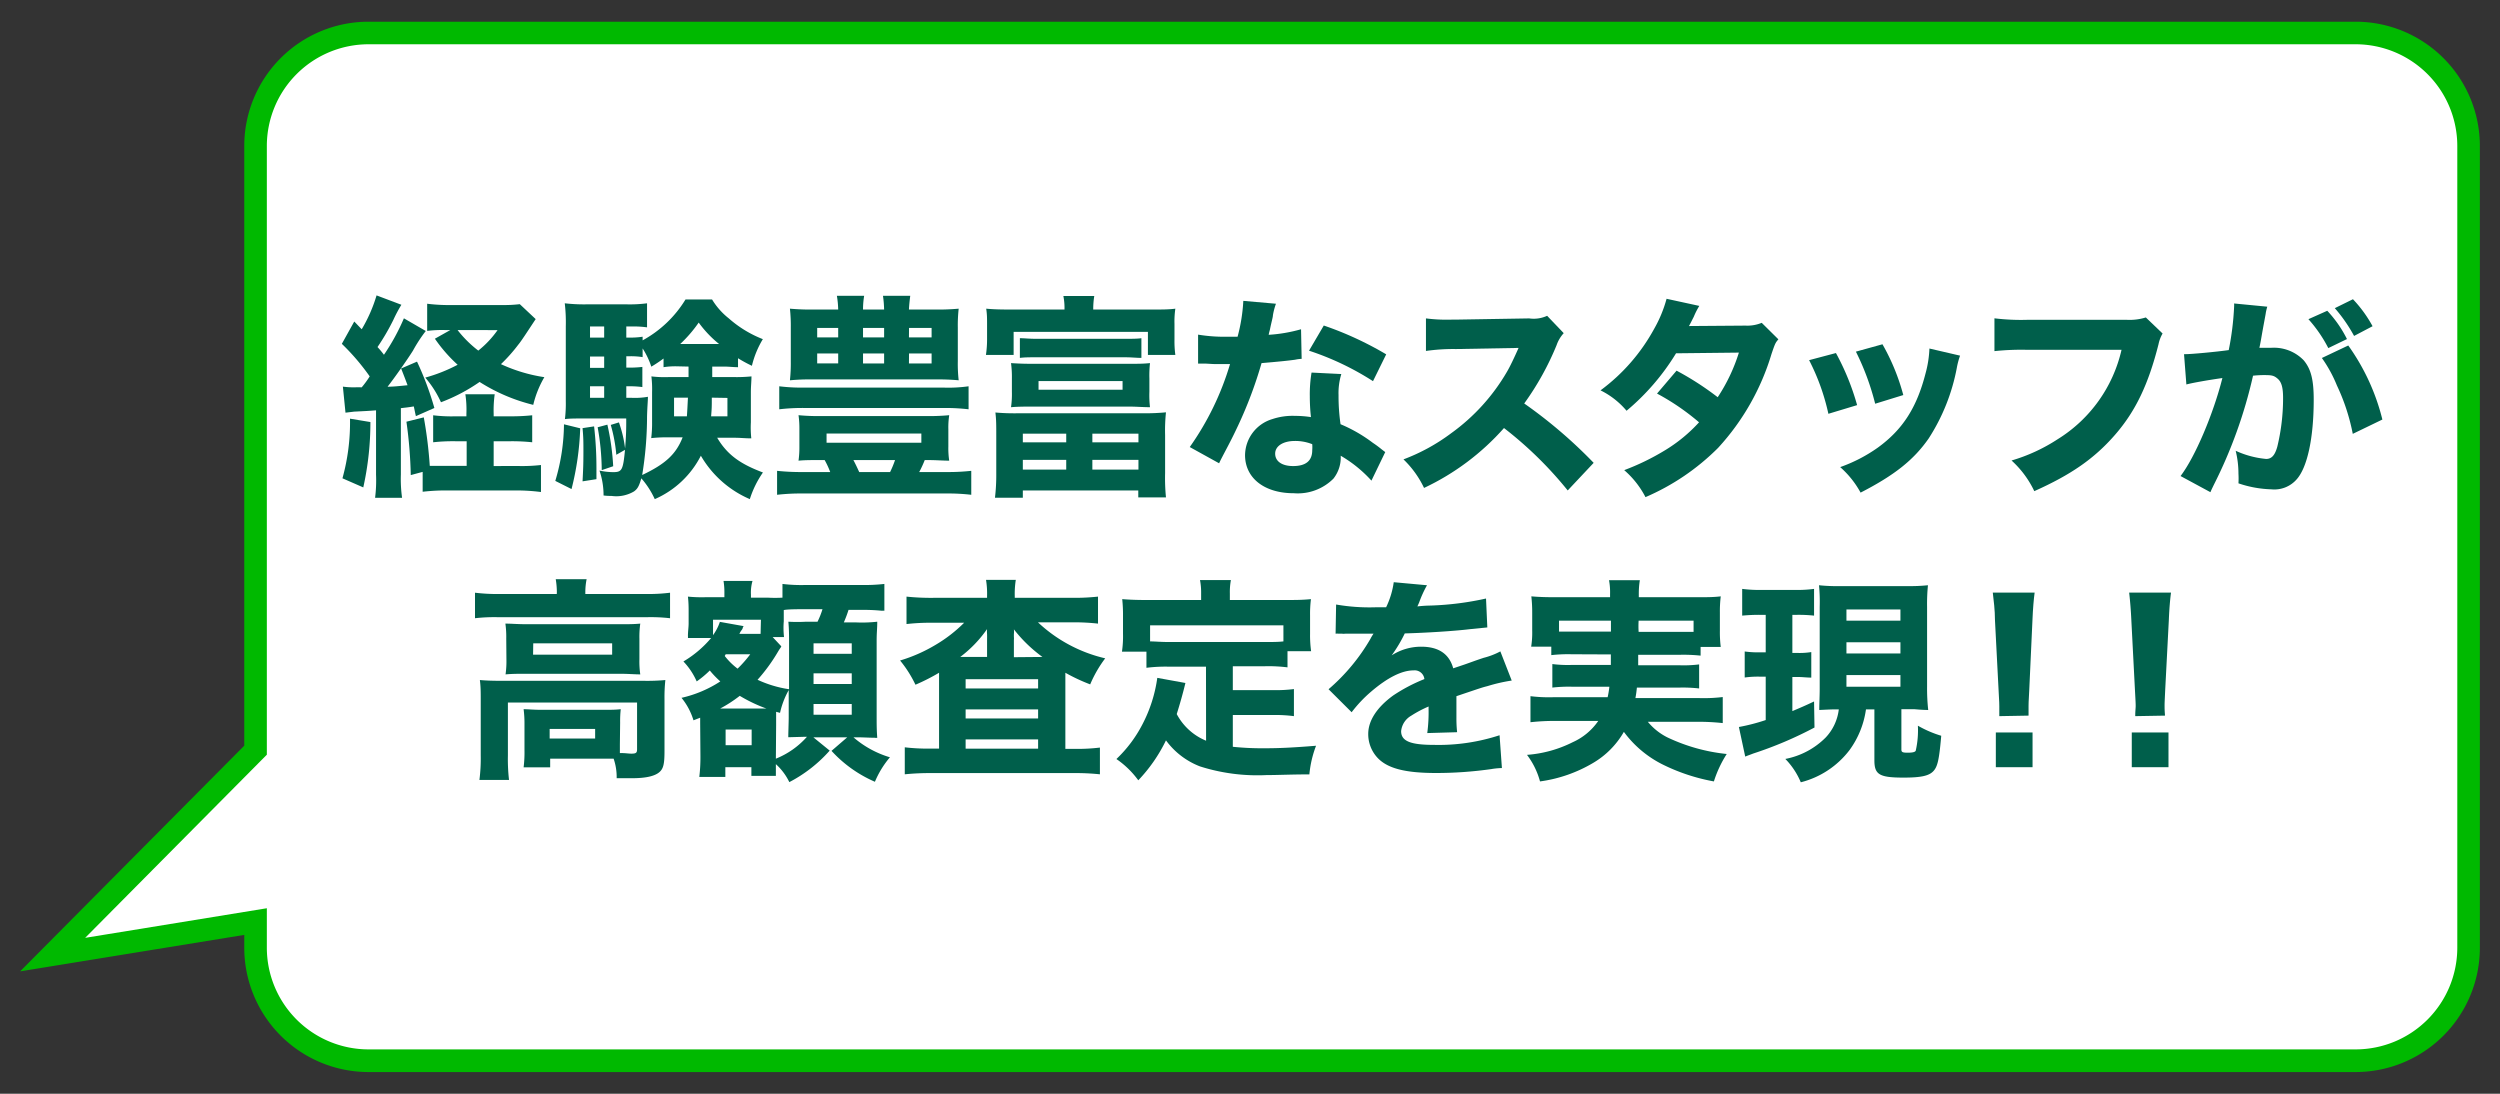
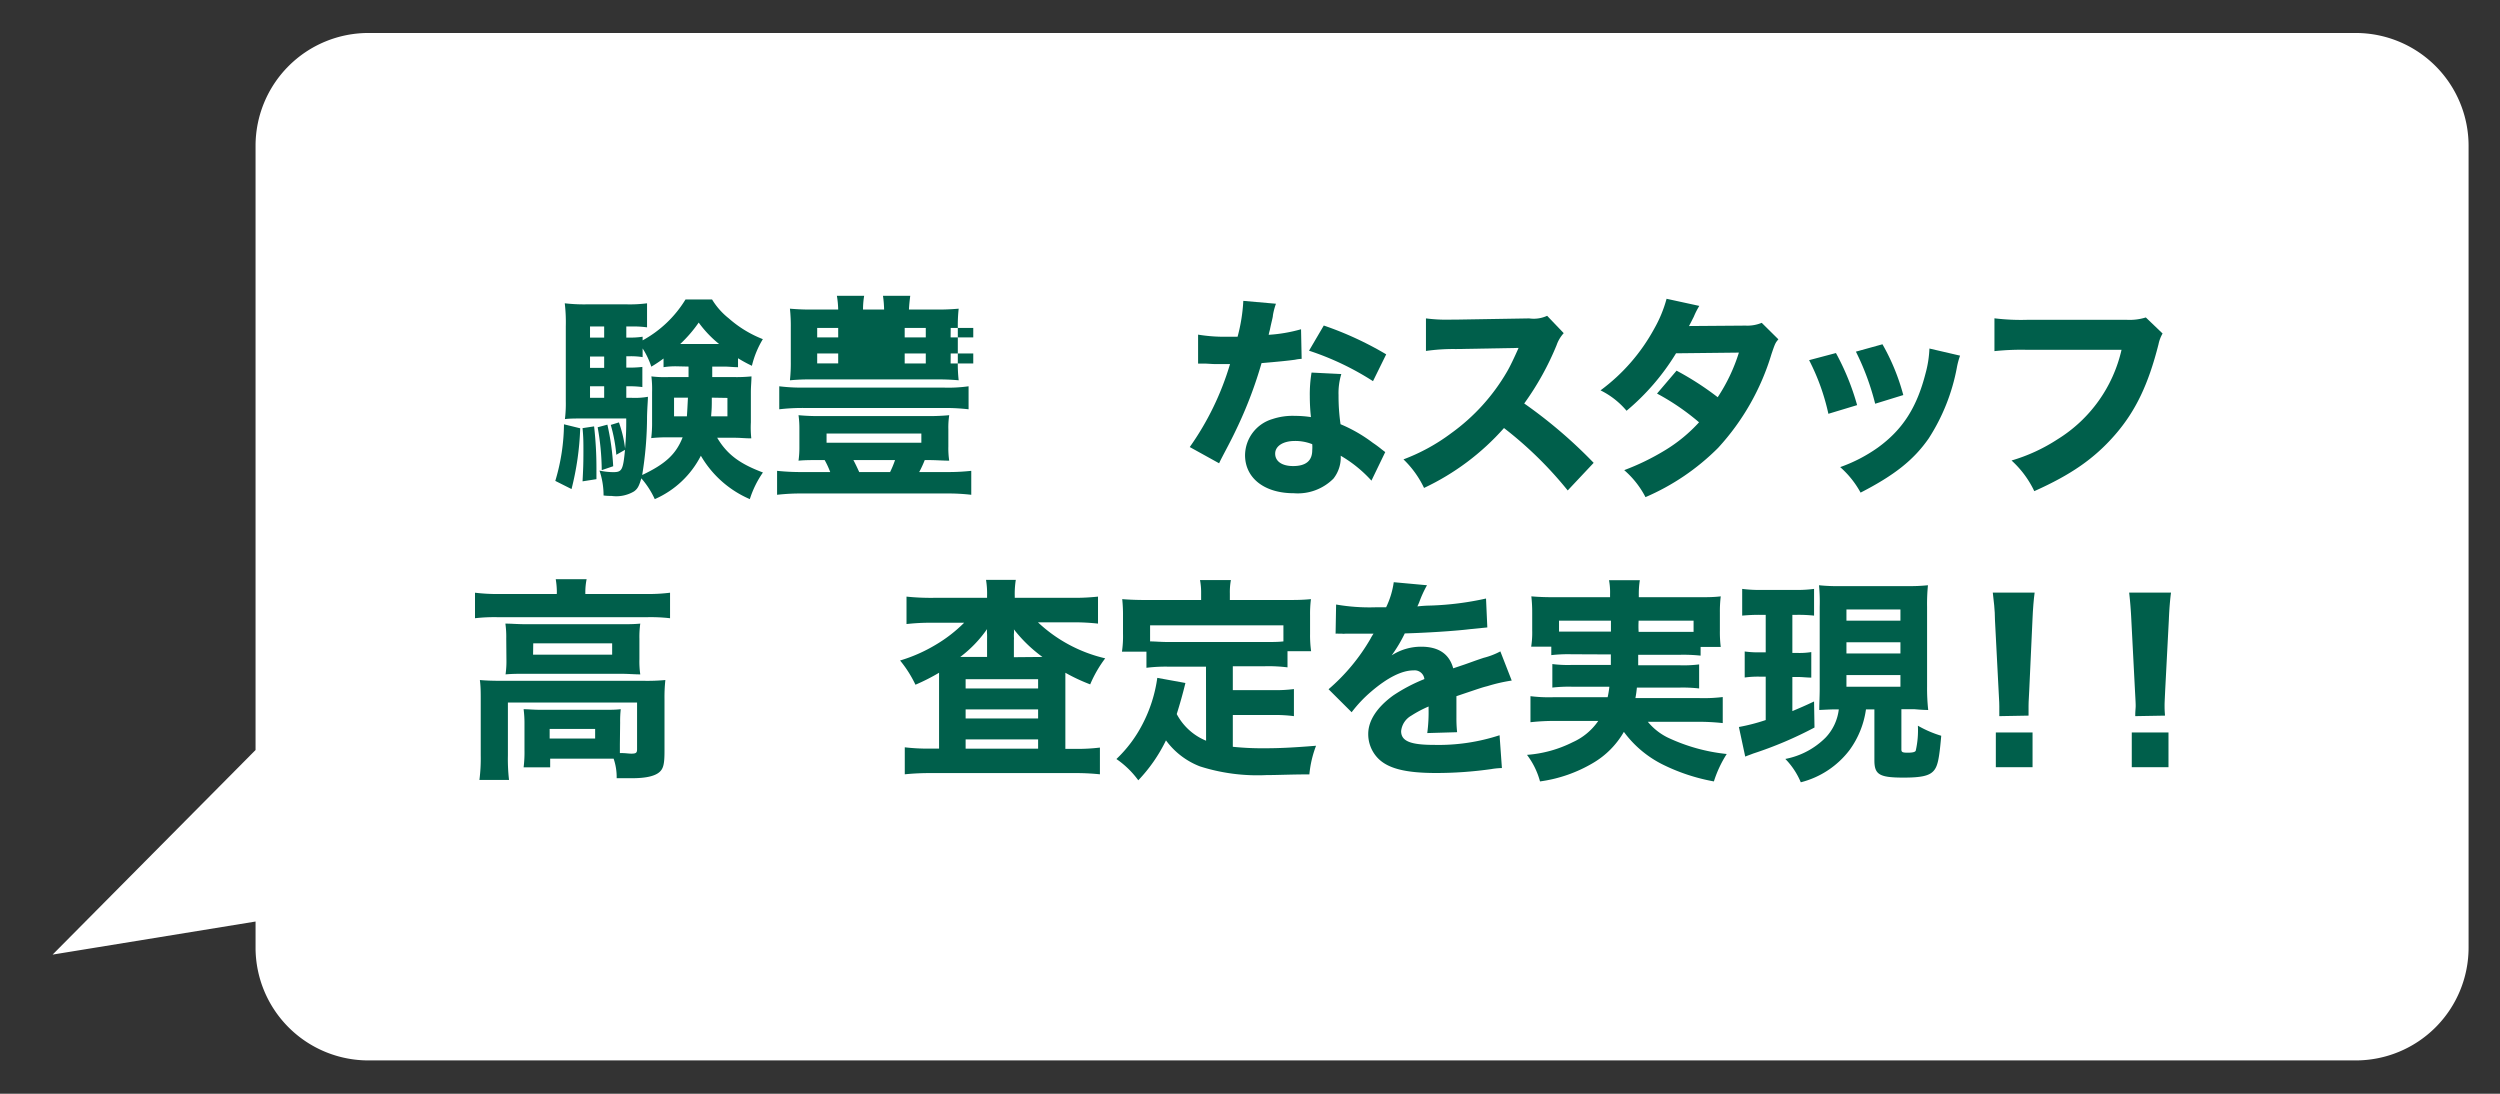
<svg xmlns="http://www.w3.org/2000/svg" id="デザイン" width="288" height="126" version="1.1">
  <rect width="100%" height="100%" fill="#333333" stroke="none" />
  <defs id="defs4">
    <style id="style2">.cls-3{fill:#005f4b}</style>
  </defs>
  <path id="path8" d="M271.38 3.8H42.44a13 13 0 0 0-13 13v69.6L6.06 109.97l23.38-3.81v3a13 13 0 0 0 13 13h228.94a13 13 0 0 0 13-13V16.8a13 13 0 0 0-13-13z" style="fill:#fff" />
-   <path id="path10" d="M271.38 123.5H42.44a14.32 14.32 0 0 1-14.3-14.3v-1.5l-25.82 4.2 25.82-26V16.8a14.32 14.32 0 0 1 14.3-14.3h228.94a14.32 14.32 0 0 1 14.3 14.3v92.39a14.32 14.32 0 0 1-14.3 14.31zM30.74 104.63v4.56a11.72 11.72 0 0 0 11.7 11.7h228.94a11.72 11.72 0 0 0 11.7-11.7V16.8a11.72 11.72 0 0 0-11.7-11.7H42.44a11.72 11.72 0 0 0-11.7 11.7v70.14l-20.93 21.1z" style="fill:#00b900" />
-   <path id="path12" d="M41.67 44.62a10.79 10.79 0 0 0 .92-1.26 25.79 25.79 0 0 0-3.21-3.75l1.43-2.57c.27.27.54.57.86.89a17.18 17.18 0 0 0 1.71-3.9l2.86 1.08a16.29 16.29 0 0 0-.92 1.73 26 26 0 0 1-1.83 3.14 10.54 10.54 0 0 1 .74.89 24.11 24.11 0 0 0 2.3-4.2l2.52 1.46a17 17 0 0 0-1.48 2.27c-.72 1.14-2.15 3.16-2.92 4.15.67 0 1.26-.07 2.3-.17-.22-.6-.35-.94-.74-1.93l1.83-.79a34.82 34.82 0 0 1 2 5.34l-2.13.94c-.12-.52-.14-.67-.24-1.12-.79.13-.92.13-1.49.2v7.66a15.56 15.56 0 0 0 .14 2.67h-3.11a16.11 16.11 0 0 0 .11-2.67v-7.41c-.91.07-.91.07-2.52.15l-1 .12-.3-3a9.18 9.18 0 0 0 1.68.07zm1 4a34.44 34.44 0 0 1-.82 7.53l-2.4-1.05a24 24 0 0 0 .87-6.87zm16.87 5.06a19.33 19.33 0 0 0 2.78-.11v3.11a22.07 22.07 0 0 0-2.86-.18h-7.93a23 23 0 0 0-2.84.15v-2.29l-1.37.37a51.07 51.07 0 0 0-.5-6.15l2-.5a49.52 49.52 0 0 1 .69 5.59h4.25v-2.84h-1.32a21.19 21.19 0 0 0-2.54.12v-3.11a17 17 0 0 0 2.54.12h1.29v-.3a12 12 0 0 0-.12-2.24h3.38a13.26 13.26 0 0 0-.12 2.24v.3h2a22.6 22.6 0 0 0 2.44-.12v3.11a22.37 22.37 0 0 0-2.44-.12h-2v2.86zm2.17-16.92c-1 1.51-1.68 2.57-2 2.94a18.57 18.57 0 0 1-2 2.25 18.34 18.34 0 0 0 5 1.5 11.64 11.64 0 0 0-1.28 3.19A20.69 20.69 0 0 1 55.25 44a20.27 20.27 0 0 1-4.45 2.34 11.84 11.84 0 0 0-1.81-2.84 18.36 18.36 0 0 0 3.73-1.48 17.27 17.27 0 0 1-2.62-3l1.78-1h-.67a13.72 13.72 0 0 0-2 .1v-3.13a19.93 19.93 0 0 0 2.87.15h5.8a15 15 0 0 0 2-.1zm-9 1.26a13.09 13.09 0 0 0 2.39 2.37 11.41 11.41 0 0 0 2.22-2.36z" class="cls-3" />
  <path id="path14" d="M66.84 49.34a32.67 32.67 0 0 1-1 7l-1.87-.94a23.26 23.26 0 0 0 1-6.52zm15.21-5.9h2.52a17.13 17.13 0 0 0 2-.08c0 .55-.07 1.14-.07 1.81v3.48a11.69 11.69 0 0 0 .05 1.85c-.72 0-1.24-.07-1.93-.07h-2c1.14 1.92 2.6 3 5.27 4a11.32 11.32 0 0 0-1.51 3.07 12 12 0 0 1-5.64-5 10.81 10.81 0 0 1-5.31 5 9.94 9.94 0 0 0-1.55-2.4c-.25.87-.42 1.21-.84 1.51a4 4 0 0 1-2.6.52 6.69 6.69 0 0 1-.91-.05 8.81 8.81 0 0 0-.47-2.87 7.49 7.49 0 0 0 1.58.18c1 0 1.14-.22 1.36-2.57l-1 .57a17.91 17.91 0 0 0-.64-3.44l.94-.29a14 14 0 0 1 .71 3 34.07 34.07 0 0 0 .13-3.45h-5.06c-.84 0-1.48 0-2 .07a14.7 14.7 0 0 0 .1-2.05v-8.65a18.55 18.55 0 0 0-.12-2.64 19.44 19.44 0 0 0 2.62.12h4.47a15.31 15.31 0 0 0 2.39-.12v2.77a11.45 11.45 0 0 0-1.8-.1h-.59v1.28h.39a9 9 0 0 0 1.49-.1v.42a13.2 13.2 0 0 0 4.94-4.71h3.06a8.21 8.21 0 0 0 1.93 2.18 13.12 13.12 0 0 0 3.92 2.39 10.71 10.71 0 0 0-1.26 3.07 16 16 0 0 1-1.6-.87v1.03c-.57 0-1-.07-1.66-.07h-1.31zm-13.61 5.68a42.13 42.13 0 0 1 .27 4.84v1.24l-1.6.25c.07-1.36.1-2 .1-3.39 0-1.21 0-1.63-.1-2.74zm1.16-11.51h-1.63v1.28h1.63zm0 3.46h-1.63v1.31h1.63zm-1.63 3.43v1.33h1.63V44.5Zm2 4.42a28.3 28.3 0 0 1 .67 4.79l-1.32.45a28.88 28.88 0 0 0-.47-4.94zm8-6.72a8.72 8.72 0 0 0-1.53.1v-1a14.87 14.87 0 0 1-1.41.94 9 9 0 0 0-1-2.1v1a8.59 8.59 0 0 0-1.49-.1h-.39v1.31h.34a12.37 12.37 0 0 0 1.51-.08v2.32a10.66 10.66 0 0 0-1.51-.09h-.34v1.33h.64a8.52 8.52 0 0 0 1.85-.12c0 .47-.07 1.11-.1 2.25a41.83 41.83 0 0 1-.56 6.76c2.66-1.26 3.9-2.39 4.66-4.34h-1.62a17.24 17.24 0 0 0-2 .09 13.8 13.8 0 0 0 .1-1.85v-3.45a12 12 0 0 0-.08-1.81 12.56 12.56 0 0 0 2 .08h2.28v-1.21zm-.32 3.61v2.15h1.48c.05-.7.07-1.19.12-2.15zm5.19-6.18a12.88 12.88 0 0 1-2.35-2.47 15.18 15.18 0 0 1-2.13 2.47zM82 45.81c0 1 0 1.21-.08 2.15h1.88v-2.12z" class="cls-3" />
-   <path id="path16" d="M94.48 53c-1.11 0-1.8 0-2.49.07a11.21 11.21 0 0 0 .1-1.63v-2a11 11 0 0 0-.1-1.61 24.18 24.18 0 0 0 2.69.1h12a24.44 24.44 0 0 0 2.67-.1 9.41 9.41 0 0 0-.1 1.61v2a9.52 9.52 0 0 0 .1 1.63c-.72 0-1.51-.07-2.47-.07h-.35c-.12.32-.42 1-.64 1.38h3.16a24.47 24.47 0 0 0 2.84-.14V57a22.73 22.73 0 0 0-2.84-.15H92.43a23.61 23.61 0 0 0-2.91.15v-2.76a26.06 26.06 0 0 0 2.91.14h3.21A9.59 9.59 0 0 0 95 53Zm17.1-5.85a23.56 23.56 0 0 0-2.92-.15h-16a22.6 22.6 0 0 0-2.89.15V44.5a20.64 20.64 0 0 0 2.89.15h16a16.55 16.55 0 0 0 2.92-.15zm-3.9-11.49a27.42 27.42 0 0 0 2.76-.1 17.28 17.28 0 0 0-.1 2.17v3.88a17 17 0 0 0 .1 2.2 24.94 24.94 0 0 0-2.54-.1H93.55a23.37 23.37 0 0 0-2.55.1 18.59 18.59 0 0 0 .1-2.2v-3.88a18.38 18.38 0 0 0-.1-2.17 27.64 27.64 0 0 0 2.77.1h2.79a10.87 10.87 0 0 0-.15-1.58h3.14a9.71 9.71 0 0 0-.13 1.58h2.43a13.25 13.25 0 0 0-.13-1.58h3.14c-.07.56-.12 1-.15 1.58zm-13.54 2.12v1.09h2.42v-1.09zm0 2.94v1.14h2.42v-1.14ZM95.22 51h10.92v-1.06H95.22Zm3.09 2c.2.37.37.72.67 1.38h3.56a11.67 11.67 0 0 0 .57-1.38Zm1.11-14.13h2.43v-1.09h-2.43zm0 3h2.43v-1.15h-2.43zm5.29-3h2.61v-1.09h-2.6zm0 3h2.61v-1.15h-2.6z" class="cls-3" />
-   <path id="path18" d="M122.63 35.66a7.16 7.16 0 0 0-.13-1.56h3.56a9.52 9.52 0 0 0-.12 1.56h6.62c1.31 0 2.07 0 2.84-.1a10.27 10.27 0 0 0-.1 1.75v1.81a11.67 11.67 0 0 0 .1 1.77h-3.16v-2.66h-15.47v2.66h-3.19a12.37 12.37 0 0 0 .13-1.8v-1.78c0-.61 0-1.11-.1-1.75.74.07 1.53.1 2.84.1zm-7.86 14.47c0-1.18 0-1.77-.1-2.61a24.57 24.57 0 0 0 2.57.09h14.48a25 25 0 0 0 2.6-.11 20.13 20.13 0 0 0-.1 2.61v4.39a22.67 22.67 0 0 0 .1 2.8h-3.19v-.8h-13.3v.84h-3.21a22.28 22.28 0 0 0 .15-2.82zm17.64-5a11.66 11.66 0 0 0 .07 1.78c-.79 0-1.6-.07-2.37-.07h-11.26c-.79 0-1.56 0-2.38.07a10.66 10.66 0 0 0 .1-1.78v-1.52a12.05 12.05 0 0 0-.1-1.78c.8.05 1.44.08 2.38.08h11.29c.91 0 1.55 0 2.34-.08a12.83 12.83 0 0 0-.07 1.78zm-14.92-6.17c.47 0 1.11.07 1.8.07h10.38c.71 0 1.35 0 1.82-.07v2.27c-.56 0-1.13-.07-1.82-.07h-10.43c-.64 0-1.21 0-1.75.07zm.34 12h5v-1h-5zm0 3.14h5v-1.12h-5zm1.81-10.2v1h9.68v-1zm6.2 7.06h5.31v-1h-5.31zm0 3.14h5.31v-1.12h-5.31z" class="cls-3" />
+   <path id="path16" d="M94.48 53c-1.11 0-1.8 0-2.49.07a11.21 11.21 0 0 0 .1-1.63v-2a11 11 0 0 0-.1-1.61 24.18 24.18 0 0 0 2.69.1h12a24.44 24.44 0 0 0 2.67-.1 9.41 9.41 0 0 0-.1 1.61v2a9.52 9.52 0 0 0 .1 1.63c-.72 0-1.51-.07-2.47-.07h-.35c-.12.32-.42 1-.64 1.38h3.16a24.47 24.47 0 0 0 2.84-.14V57a22.73 22.73 0 0 0-2.84-.15H92.43a23.61 23.61 0 0 0-2.91.15v-2.76a26.06 26.06 0 0 0 2.91.14h3.21A9.59 9.59 0 0 0 95 53Zm17.1-5.85a23.56 23.56 0 0 0-2.92-.15h-16a22.6 22.6 0 0 0-2.89.15V44.5a20.64 20.64 0 0 0 2.89.15h16a16.55 16.55 0 0 0 2.92-.15zm-3.9-11.49a27.42 27.42 0 0 0 2.76-.1 17.28 17.28 0 0 0-.1 2.17v3.88a17 17 0 0 0 .1 2.2 24.94 24.94 0 0 0-2.54-.1H93.55a23.37 23.37 0 0 0-2.55.1 18.59 18.59 0 0 0 .1-2.2v-3.88a18.38 18.38 0 0 0-.1-2.17 27.64 27.64 0 0 0 2.77.1h2.79a10.87 10.87 0 0 0-.15-1.58h3.14a9.71 9.71 0 0 0-.13 1.58h2.43a13.25 13.25 0 0 0-.13-1.58h3.14c-.07.56-.12 1-.15 1.58zm-13.54 2.12v1.09h2.42v-1.09zm0 2.94v1.14h2.42v-1.14ZM95.22 51h10.92v-1.06H95.22Zm3.09 2c.2.37.37.72.67 1.38h3.56a11.67 11.67 0 0 0 .57-1.38m1.11-14.13h2.43v-1.09h-2.43zm0 3h2.43v-1.15h-2.43zm5.29-3h2.61v-1.09h-2.6zm0 3h2.61v-1.15h-2.6z" class="cls-3" />
  <path id="path20" d="M146.99 34.99a7.54 7.54 0 0 0-.35 1.33c0 .23-.17.77-.34 1.63-.1.38-.1.38-.15.62a17.44 17.44 0 0 0 3.73-.64l.07 3.41a4.41 4.41 0 0 0-.76.1c-.87.12-1.88.22-3.86.39a48.33 48.33 0 0 1-2.69 7.17c-.57 1.21-.79 1.65-1.73 3.43-.32.62-.32.62-.47.94l-3.38-1.87a32.51 32.51 0 0 0 4.64-9.56H140.07c-.27 0-.27 0-1.11-.05h-.94v-3.34a18.8 18.8 0 0 0 3.46.24h1.09a19.79 19.79 0 0 0 .66-4.13zm11 20.38a14.77 14.77 0 0 0-3.54-2.87 3.93 3.93 0 0 1-.84 2.64 5.81 5.81 0 0 1-4.57 1.68c-3.39 0-5.61-1.75-5.61-4.39a4.39 4.39 0 0 1 3.14-4.15 7.36 7.36 0 0 1 2.64-.37 11.75 11.75 0 0 1 1.81.14 22.27 22.27 0 0 1-.13-2.39 15.32 15.32 0 0 1 .2-2.74l3.43.17a7.52 7.52 0 0 0-.32 2.44 22.87 22.87 0 0 0 .23 3.34 17 17 0 0 1 3.73 2.15 11.58 11.58 0 0 1 1 .74l.42.32zm-8.82-4.57c-1.36 0-2.27.59-2.27 1.46s.76 1.43 2.07 1.43c1.48 0 2.2-.62 2.2-1.83a4.21 4.21 0 0 0 0-.69 5.28 5.28 0 0 0-2.03-.37zm9-6.89a32.24 32.24 0 0 0-7.37-3.51l1.7-2.9a38.52 38.52 0 0 1 7.19 3.32z" class="cls-3" />
  <path id="path22" d="M180.6 56.5a43.88 43.88 0 0 0-7.34-7.19 28.49 28.49 0 0 1-9.21 6.9 11.24 11.24 0 0 0-2.37-3.29 22.11 22.11 0 0 0 5.48-3 22.87 22.87 0 0 0 6.47-7.14c.32-.55.75-1.44 1.31-2.7l-7.21.13a22.24 22.24 0 0 0-3.46.22v-3.75a19.07 19.07 0 0 0 3 .14h.46l8.43-.14a3.68 3.68 0 0 0 2.07-.3l1.91 2a4 4 0 0 0-.82 1.38 32.4 32.4 0 0 1-3.73 6.72 54.81 54.81 0 0 1 8 6.84z" class="cls-3" />
  <path id="path24" d="M195.76 35.24a8.85 8.85 0 0 0-.64 1.26c-.23.44-.3.61-.55 1.06l6.52-.05a4.29 4.29 0 0 0 1.86-.32l1.92 1.9c-.34.4-.37.45-.79 1.68a27.74 27.74 0 0 1-6.15 10.82 26.71 26.71 0 0 1-8.37 5.68 10.46 10.46 0 0 0-2.45-3.11 27.74 27.74 0 0 0 4.72-2.3 17.69 17.69 0 0 0 3.9-3.21 27 27 0 0 0-4.84-3.31l2.25-2.64a33.84 33.84 0 0 1 4.74 3.06 20.21 20.21 0 0 0 2.44-5.14l-7.24.08a26.74 26.74 0 0 1-5.7 6.62 9.25 9.25 0 0 0-3-2.35 21.73 21.73 0 0 0 6.18-7.09 14.81 14.81 0 0 0 1.43-3.46z" class="cls-3" />
  <path id="path26" d="M211.5 40.67a28.46 28.46 0 0 1 2.44 6l-3.31 1a25.13 25.13 0 0 0-2.22-6.18zm14.3.3a8.73 8.73 0 0 0-.37 1.38 22.68 22.68 0 0 1-3.24 8.15c-1.75 2.52-4 4.27-7.85 6.25a10.75 10.75 0 0 0-2.35-2.94 17.62 17.62 0 0 0 4.33-2.24c2.87-2.08 4.5-4.62 5.51-8.58a12.57 12.57 0 0 0 .44-2.84zm-8.94-1.31a24.54 24.54 0 0 1 2.4 5.85l-3.24 1a29.32 29.32 0 0 0-2.22-6z" class="cls-3" />
  <path id="path28" d="M249.13 38.42a4.12 4.12 0 0 0-.47 1.24c-1.16 4.59-2.62 7.68-5 10.42s-5.06 4.6-9.31 6.5a11.29 11.29 0 0 0-2.62-3.53 20 20 0 0 0 5.31-2.45 16.39 16.39 0 0 0 7.36-10.3h-10.81a29.66 29.66 0 0 0-3.83.15v-3.78a25.2 25.2 0 0 0 3.88.17h11.32a6.26 6.26 0 0 0 2.24-.27z" class="cls-3" />
-   <path id="path30" d="M251.6 40.8h.15c.74 0 3.7-.28 5-.47a32.65 32.65 0 0 0 .62-5 2.93 2.93 0 0 0 0-.37l3.82.37a6.72 6.72 0 0 0-.17.71c0 .1-.22 1.16-.57 3.19-.1.52-.1.54-.17.84h1.31a4.77 4.77 0 0 1 3.79 1.43c.84 1 1.16 2.23 1.16 4.55 0 4.42-.74 7.85-2 9.21a3.41 3.41 0 0 1-2.89 1.11 12.77 12.77 0 0 1-3.78-.69 9.61 9.61 0 0 0 0-1.11 11.06 11.06 0 0 0-.32-2.64 10.72 10.72 0 0 0 3.51.94c.62 0 1-.4 1.28-1.39a23.71 23.71 0 0 0 .67-5.63c0-1.19-.17-1.83-.62-2.22-.45-.39-.71-.42-1.6-.42a12 12 0 0 0-1.24.07 54.36 54.36 0 0 1-4.52 12.58c-.22.46-.25.51-.39.84l-3.44-1.86c1.68-2.2 3.78-7.16 4.82-11.29-1.75.25-3.43.55-4.15.74zm16.5-5a13.57 13.57 0 0 1 2.27 3.26l-2.15 1.04a15.58 15.58 0 0 0-2.29-3.33zm2.42 4a24.9 24.9 0 0 1 3.93 8.53l-3.41 1.65a23.51 23.51 0 0 0-1.83-5.58 15.43 15.43 0 0 0-1.73-3.16zm.54-5.33a14.62 14.62 0 0 1 2.26 3.11l-2.13 1.12a17.63 17.63 0 0 0-2.22-3.2z" class="cls-3" />
  <path id="path32" d="M64.15 68.21a9.37 9.37 0 0 0-.13-1.49h3.56a7.53 7.53 0 0 0-.15 1.49v.22h7.12a19.93 19.93 0 0 0 2.64-.15v2.94a19.44 19.44 0 0 0-2.62-.12H57.32a19.38 19.38 0 0 0-2.6.12v-2.94a21.22 21.22 0 0 0 2.77.15h6.65zm7.26 17.54v1c.67 0 1 .07 1.31.07.55 0 .67-.09.67-.51v-5.38H58.51v6.1a20.89 20.89 0 0 0 .13 2.82h-3.41a19.51 19.51 0 0 0 .15-2.82v-6.45c0-.79 0-1.5-.1-2.24.81.07 1.55.09 2.64.09h16.26a22.48 22.48 0 0 0 2.47-.09 18.65 18.65 0 0 0-.1 2.22v6c0 1.46-.13 2-.6 2.4-.47.4-1.4.69-3.11.69h-1.8a6.56 6.56 0 0 0-.35-2.25H63.38v1h-3.06a13.9 13.9 0 0 0 .1-2v-3a12.49 12.49 0 0 0-.1-1.7c.59 0 1.09.07 2 .07h7.19c1 0 1.36 0 2-.07a12.46 12.46 0 0 0-.07 1.53zM58.32 73.57a10.89 10.89 0 0 0-.1-1.73c.74 0 1.34.07 2.47.07h10.77c1 0 1.55 0 2.3-.07a10.74 10.74 0 0 0-.1 1.73v2.37a10.05 10.05 0 0 0 .1 1.75c-.7 0-1.31-.07-2.4-.07h-10.7c-1 0-1.65 0-2.42.07a11 11 0 0 0 .1-1.75zm3.09 1.85h9.11v-1.31h-9.09zm1.91 9.66h5.24v-1.11h-5.24z" class="cls-3" />
-   <path id="path34" d="M80.66 83.3v-.62l-.77.3a7.56 7.56 0 0 0-1.38-2.59 13.72 13.72 0 0 0 4.47-1.89 10.93 10.93 0 0 1-1.21-1.26 11.38 11.38 0 0 1-1.51 1.26 8 8 0 0 0-1.53-2.3 12.45 12.45 0 0 0 3.19-2.7h-2.67a1 1 0 0 0 0-.22c0-.55.08-1 .08-1.46v-1.39c0-.42 0-1-.08-1.7a16.37 16.37 0 0 0 2 .07h2.2v-.4a8.33 8.33 0 0 0-.1-1.48h3.34a4.79 4.79 0 0 0-.18 1.58v.35h1.93a15 15 0 0 0 1.7 0v-1.58a18 18 0 0 0 2.7.12h6.32a20.51 20.51 0 0 0 2.72-.12v3.09a1.18 1.18 0 0 0-.28 0 21.26 21.26 0 0 0-2.44-.1h-1.41a13.86 13.86 0 0 1-.54 1.44h1.36a15.54 15.54 0 0 0 2.49-.08c0 .79-.07 1.26-.07 2.18v8.54c0 1.11 0 1.76.07 2.65a.72.72 0 0 1-.29 0c-.5 0-1.41-.05-1.83-.05h-.62a11.35 11.35 0 0 0 4.2 2.3 10.73 10.73 0 0 0-1.73 2.82 14.68 14.68 0 0 1-5-3.56l1.81-1.56h-3.9l1.88 1.53a16.15 16.15 0 0 1-4.65 3.63 6.76 6.76 0 0 0-1.55-2.07v1.35h-2.82v-1h-3v1.12h-3a19.11 19.11 0 0 0 .13-2.35zm7-11.91h-5.52v1.78a5.57 5.57 0 0 0 .79-1.53l2.74.49a.65.65 0 0 0-.12.25c0 .08-.13.22-.23.37a2.34 2.34 0 0 0-.14.27h2.44zm.62 10.23a17.41 17.41 0 0 1-3.06-1.46 15.24 15.24 0 0 1-2.25 1.46zm-4.79-6.05a7.88 7.88 0 0 0 1.48 1.46 14 14 0 0 0 1.46-1.66H83.6Zm.1 10.28h3v-1.81h-3zm6.34-11.24a4.66 4.66 0 0 0-.29.44 20.15 20.15 0 0 1-2.37 3.26 13.26 13.26 0 0 0 3.63 1.09v-5.46c0-.72 0-1.48-.08-2.32a17.72 17.72 0 0 0 2.06 0h1.3a9.52 9.52 0 0 0 .57-1.44h-1.91c-.94 0-2.11 0-2.55.1v1.31a9.27 9.27 0 0 0 .03 1.8h-1.31l1 1.07zm-.55 12.79a9.54 9.54 0 0 0 3.58-2.52h-.32l-1.83.05c0-.47.05-1.8.05-2.25V79.5a9.59 9.59 0 0 0-1 2.62l-.45-.12v1.5zm4.34-12.08h4.4v-1.21h-4.4zm0 3.48h4.4v-1.23h-4.4zm0 3.54h4.4V81.1h-4.4z" class="cls-3" />
  <path id="path36" d="M113.71 68.68a9.84 9.84 0 0 0-.12-1.88h3.43a10.38 10.38 0 0 0-.12 1.88v.19h6.67a25.62 25.62 0 0 0 2.92-.14v3.11a25.33 25.33 0 0 0-2.92-.15h-4a16.89 16.89 0 0 0 7.75 4.15 14.11 14.11 0 0 0-1.73 3 20.52 20.52 0 0 1-2.86-1.34v8.77h1.16a21 21 0 0 0 2.82-.15v3.08a26.82 26.82 0 0 0-3.09-.14h-16.3a28.6 28.6 0 0 0-3.09.14v-3.11a22.52 22.52 0 0 0 2.86.15h1.09V77.5a22.63 22.63 0 0 1-2.72 1.38 13.48 13.48 0 0 0-1.77-2.79 18 18 0 0 0 4.1-1.81 16.42 16.42 0 0 0 3.28-2.54h-3.75a24.3 24.3 0 0 0-2.89.15v-3.16a27.22 27.22 0 0 0 3.16.14h6.12zm0 7v-2a11.54 11.54 0 0 0 0-.65 2.82 2.82 0 0 1 0-.56 14.09 14.09 0 0 1-3.09 3.21zm-2.47 3.63h8.35v-1.07h-8.35zm0 3.46h8.35v-1.05h-8.35zm0 3.48h8.35v-1.07h-8.35zm8.85-10.57a16.23 16.23 0 0 1-3.29-3.18 2.21 2.21 0 0 1 0 .54v.34a1.43 1.43 0 0 1 0 .33v2z" class="cls-3" />
  <path id="path38" d="M138.93 76.8h-4.29a17.72 17.72 0 0 0-2.57.13v-1.86h-2.82a12.11 12.11 0 0 0 .12-2.07v-2.1a16.67 16.67 0 0 0-.09-1.88c1 .08 1.85.1 2.84.1h6.25v-.72a7.83 7.83 0 0 0-.13-1.58h3.56a7.66 7.66 0 0 0-.12 1.56v.74h6.49c1 0 1.88 0 2.85-.1a14 14 0 0 0-.1 1.88v2.12a13.62 13.62 0 0 0 .12 2h-2.72v1.86a17.47 17.47 0 0 0-2.57-.13h-3.73v2.75h4.55a16.06 16.06 0 0 0 2.49-.12v3.12a16.78 16.78 0 0 0-2.49-.13h-4.55v3.66a32.86 32.86 0 0 0 3.66.17c1.63 0 3.21-.07 5.93-.29a12.39 12.39 0 0 0-.77 3.3c-2.12 0-3.6.08-4.94.08a21.79 21.79 0 0 1-7.66-1 8.74 8.74 0 0 1-3.92-3 17.94 17.94 0 0 1-3.19 4.6 10.32 10.32 0 0 0-2.52-2.45 14.93 14.93 0 0 0 3-4 16.4 16.4 0 0 0 1.71-5.35l3.24.59c-.3 1.24-.62 2.37-1 3.58a6.69 6.69 0 0 0 3.38 3.07zm8.92-4.76h-15.36v1.85c.59 0 1.21.07 2.15.07h11.06c.92 0 1.54 0 2.15-.07z" class="cls-3" />
  <path id="path40" d="M153.92 69.64a22.29 22.29 0 0 0 4.52.32h1.24a9.65 9.65 0 0 0 .88-2.89l3.83.35a13 13 0 0 0-.91 2c-.1.22-.1.24-.2.44a14.9 14.9 0 0 1 1.53-.1 34.26 34.26 0 0 0 6.38-.81l.15 3.33-2 .2c-1.8.22-5 .42-7.51.49a16.46 16.46 0 0 1-1.51 2.53 6.25 6.25 0 0 1 3.41-1c2 0 3.23.84 3.68 2.49l1.31-.44c1-.35 1.09-.4 2.2-.77a8.37 8.37 0 0 0 1.92-.74l1.31 3.36a19 19 0 0 0-2.79.64c-.59.15-.59.15-3.58 1.16v2.5a14.49 14.49 0 0 0 .08 1.65l-3.44.1a18.13 18.13 0 0 0 .15-2.86 1 1 0 0 0 0-.2 13.28 13.28 0 0 0-2 1.06 2.31 2.31 0 0 0-1.16 1.78c0 1.14 1.06 1.58 3.76 1.58a22.6 22.6 0 0 0 7.58-1.11l.27 3.78a8.22 8.22 0 0 0-1.23.12 45.3 45.3 0 0 1-6.35.45c-3.63 0-5.69-.55-6.82-1.83a4 4 0 0 1-1-2.67c0-1.53 1-3.06 2.86-4.42a19.25 19.25 0 0 1 3.61-1.9 1.13 1.13 0 0 0-1.26-1c-1.34 0-3 .84-4.87 2.44a15.16 15.16 0 0 0-2.25 2.38l-2.66-2.65a22.49 22.49 0 0 0 4.81-5.78 5.64 5.64 0 0 1 .37-.62H155a1.86 1.86 0 0 1-.42 0h-.35a2.62 2.62 0 0 0-.37 0z" class="cls-3" />
  <path id="path42" d="M181.03 75.37a17.17 17.17 0 0 0-2.32.1v-.97h-2.32a10.21 10.21 0 0 0 .12-1.88v-2a16.27 16.27 0 0 0-.1-1.92c.84.07 1.54.1 2.85.1h6.22v-.37a7.73 7.73 0 0 0-.12-1.59h3.55a9.81 9.81 0 0 0-.12 1.56v.4h6.6c1.31 0 2 0 2.84-.1a14.65 14.65 0 0 0-.1 1.87v2.08a14 14 0 0 0 .1 1.88h-2.32v1a18.68 18.68 0 0 0-2.3-.1h-4.89v1.21h4.77a14.36 14.36 0 0 0 2.25-.1v2.77a16.74 16.74 0 0 0-2.25-.1h-4.92c-.05.47-.07.67-.17 1.21h7.36a18.41 18.41 0 0 0 2.7-.12v3a25.44 25.44 0 0 0-2.85-.15h-5.78a6.91 6.91 0 0 0 2.28 1.81 20.9 20.9 0 0 0 6.81 1.9 13.25 13.25 0 0 0-1.48 3.16 22.07 22.07 0 0 1-6-2 12.47 12.47 0 0 1-4.37-3.71 9.81 9.81 0 0 1-3.56 3.59 16.27 16.27 0 0 1-6.1 2.12 8.89 8.89 0 0 0-1.5-3.06 14 14 0 0 0 5.27-1.46 7.05 7.05 0 0 0 2.94-2.45h-5a25.36 25.36 0 0 0-2.81.15v-3a17.2 17.2 0 0 0 2.61.12h6.28a11.26 11.26 0 0 0 .2-1.21h-4.3a16.49 16.49 0 0 0-2.27.1V76.5a14.5 14.5 0 0 0 2.27.1h4.47v-1.21zm-1.43-3.87v1.26H185.58V71.5Zm9.17 0a10.56 10.56 0 0 0 0 1.29h6.33V71.5Z" class="cls-3" />
  <path id="path44" d="M202.83 70.83a20.66 20.66 0 0 0-2.13.09v-3.08a15.66 15.66 0 0 0 2.3.12h3.73a14.88 14.88 0 0 0 2.25-.12v3.08a17 17 0 0 0-2-.09h-.5v4.39h.62a8.6 8.6 0 0 0 1.56-.1v2.94c-.55 0-1-.07-1.56-.07h-.62v3.93c.94-.4 1.31-.55 2.5-1.11l.05 3a44.32 44.32 0 0 1-7.07 3c-.29.12-.61.22-.91.35l-.73-3.41a22.34 22.34 0 0 0 3.09-.8v-5h-.71a11 11 0 0 0-1.71.1v-3a11.41 11.41 0 0 0 1.78.1h.64v-4.32zm12.13 10.89a10.4 10.4 0 0 1-1.88 4.67 10.2 10.2 0 0 1-5.63 3.73 8.54 8.54 0 0 0-1.78-2.69 8.91 8.91 0 0 0 4.65-2.47 5.67 5.67 0 0 0 1.51-3.24c-.79 0-.79 0-2.25.07 0-.81.05-1.55.05-2.49v-9.39a20 20 0 0 0-.08-2.49 19.85 19.85 0 0 0 2.42.1h7.76a20.35 20.35 0 0 0 2.37-.1 21.91 21.91 0 0 0-.1 2.49v9.17a22.9 22.9 0 0 0 .13 2.71c-.1 0-.62 0-1.58-.09h-1.51v4.64c0 .3.12.37.71.37s.85-.07.94-.22a10.5 10.5 0 0 0 .25-2.89 12.71 12.71 0 0 0 2.69 1.16c-.24 2.77-.42 3.58-.93 4.1-.51.52-1.41.72-3.41.72-2.8 0-3.36-.35-3.36-2v-5.86Zm-2.25-10.22h6.22v-1.29h-6.22zm0 3.78h6.22v-1.29h-6.22zm0 3.83h6.22v-1.34h-6.22z" class="cls-3" />
  <path id="path46" d="M230.32 82.5v-1.16c0-.27 0-.32-.08-1.78l-.42-8.13c0-1.11-.15-2.32-.25-3.16h4.82c-.1.72-.2 1.88-.25 3.16l-.37 8.07c-.08 1.51-.08 1.51-.08 1.8v1.14zm-.4 5.88v-4h4.23v4z" class="cls-3" />
  <path id="path48" d="M245.98 82.5c0-.62.05-.89.05-1.16 0-.27 0-.32-.08-1.78l-.42-8.13a46.91 46.91 0 0 0-.25-3.16h4.82c-.1.72-.2 1.88-.25 3.16l-.42 8.07c-.07 1.51-.07 1.51-.07 1.8 0 .29 0 .52.05 1.14zm-.4 5.88v-4h4.23v4z" class="cls-3" />
</svg>